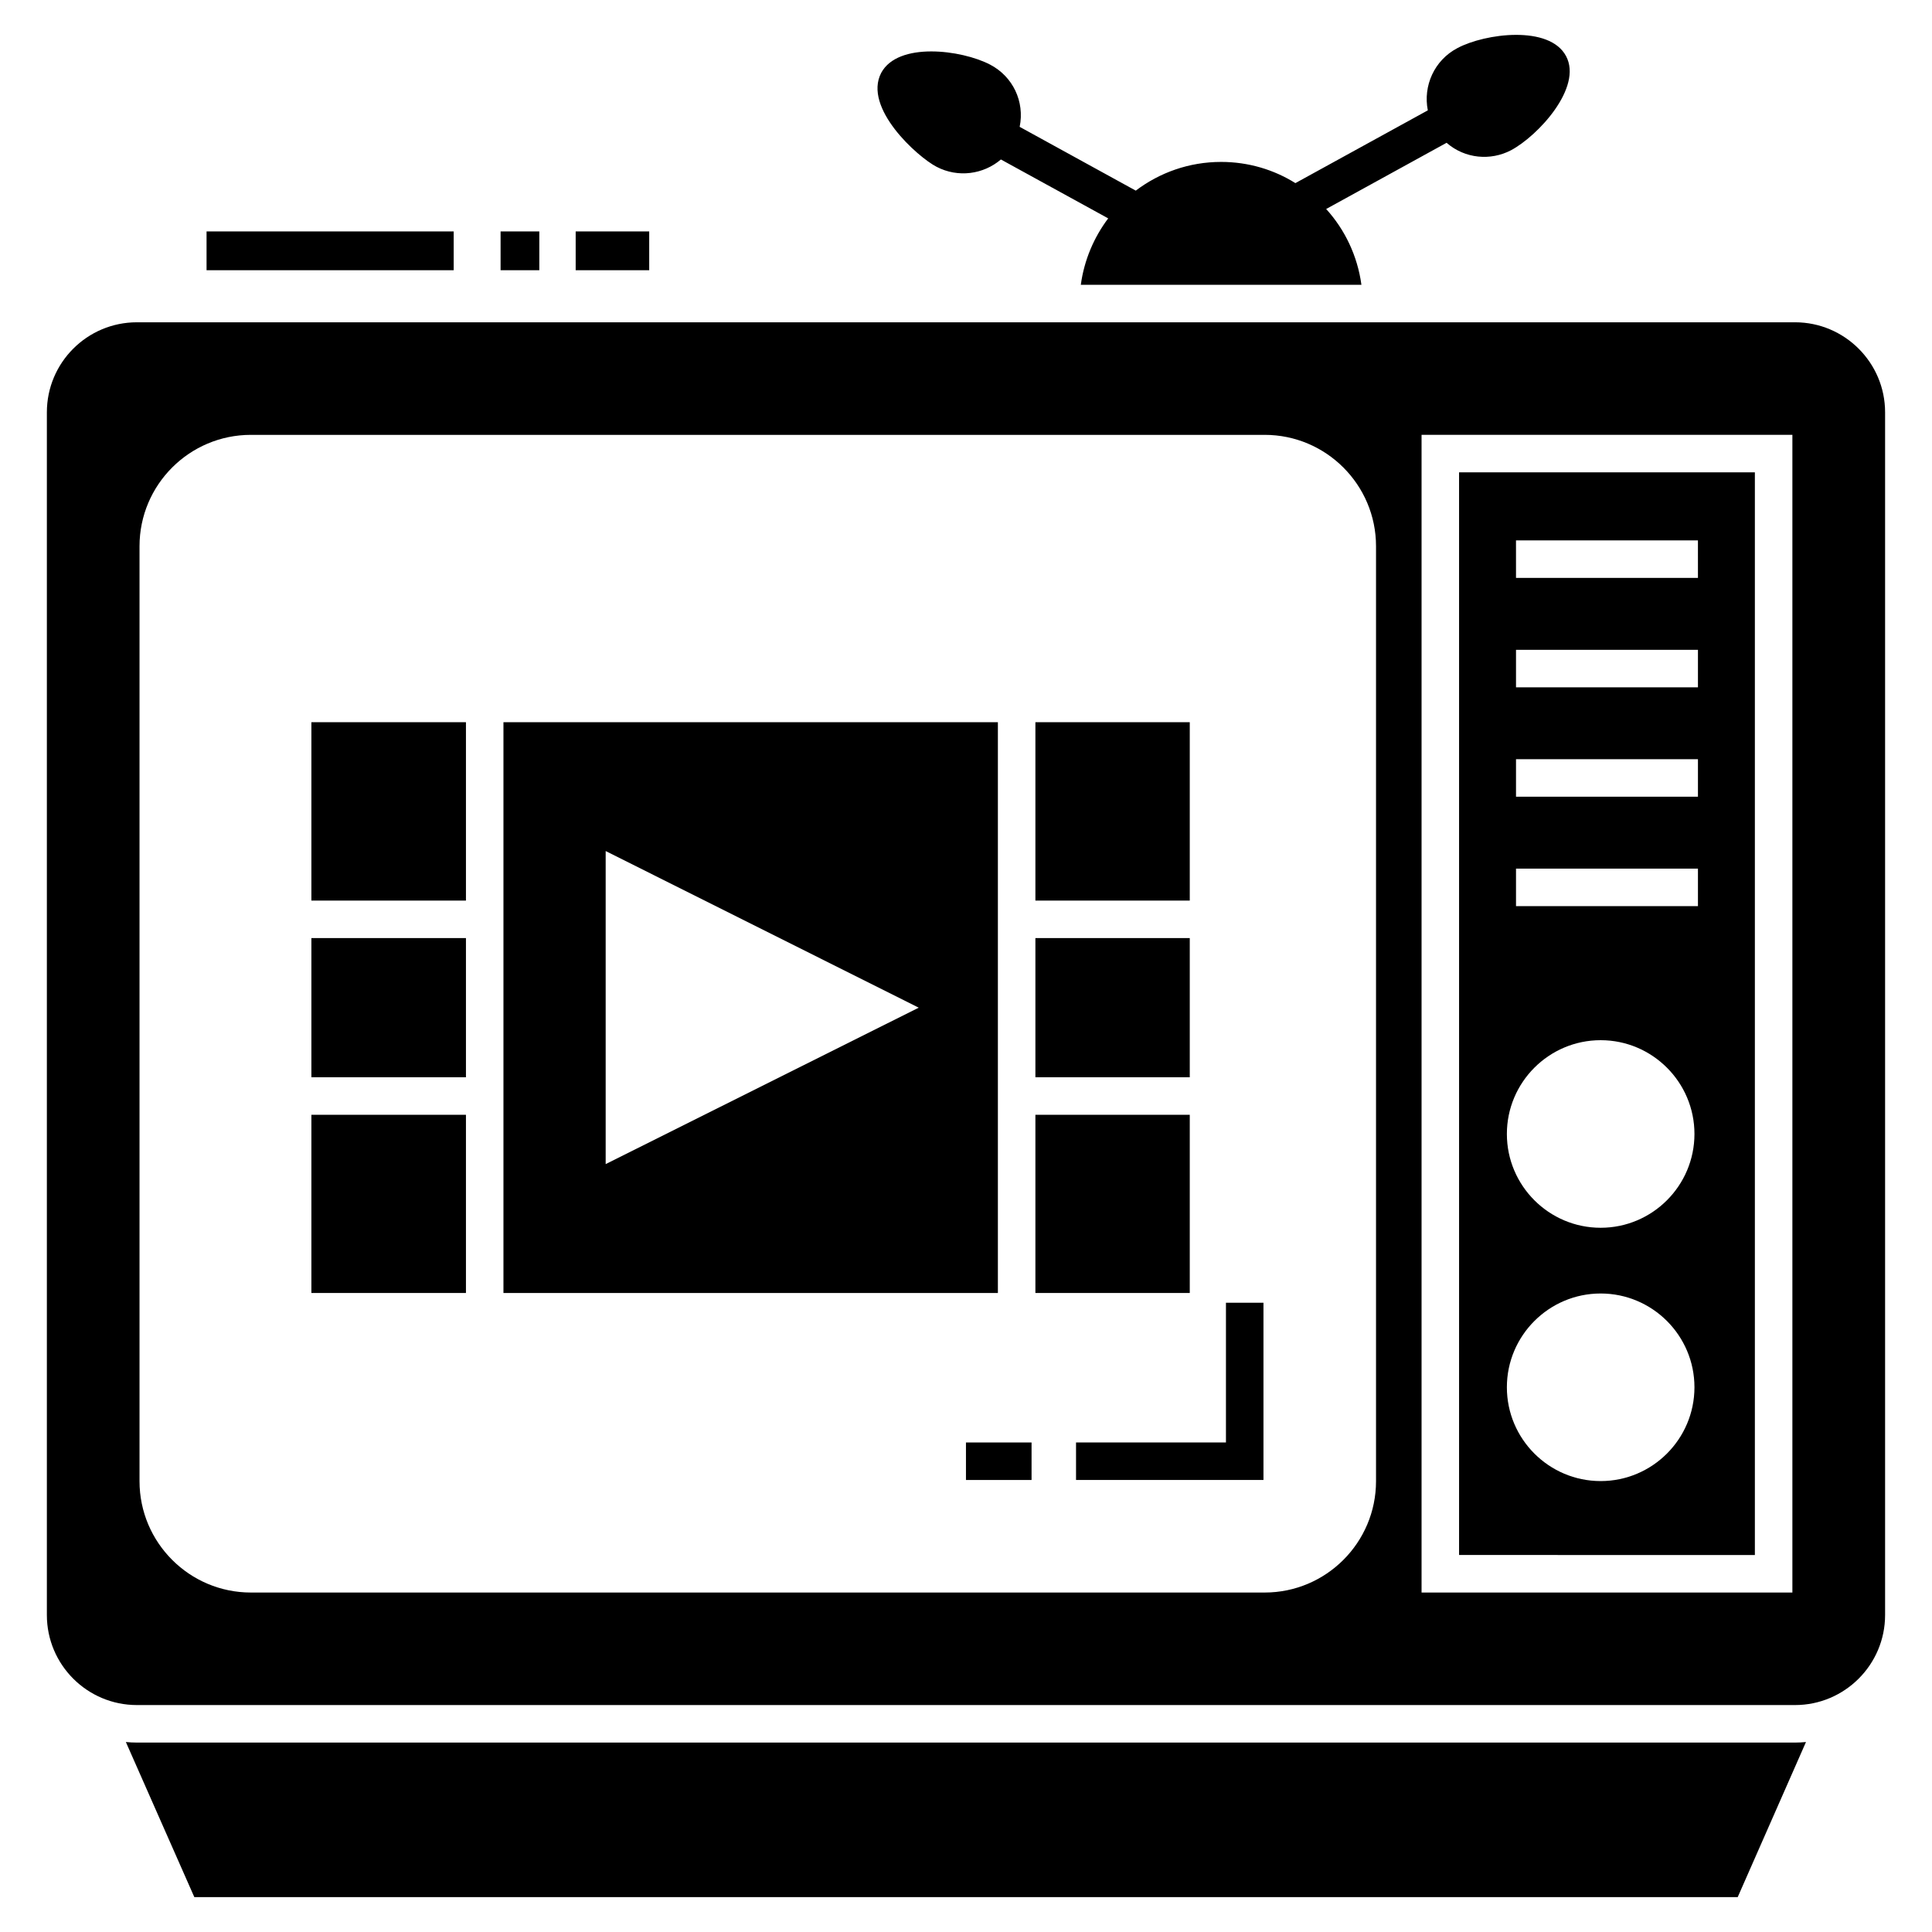
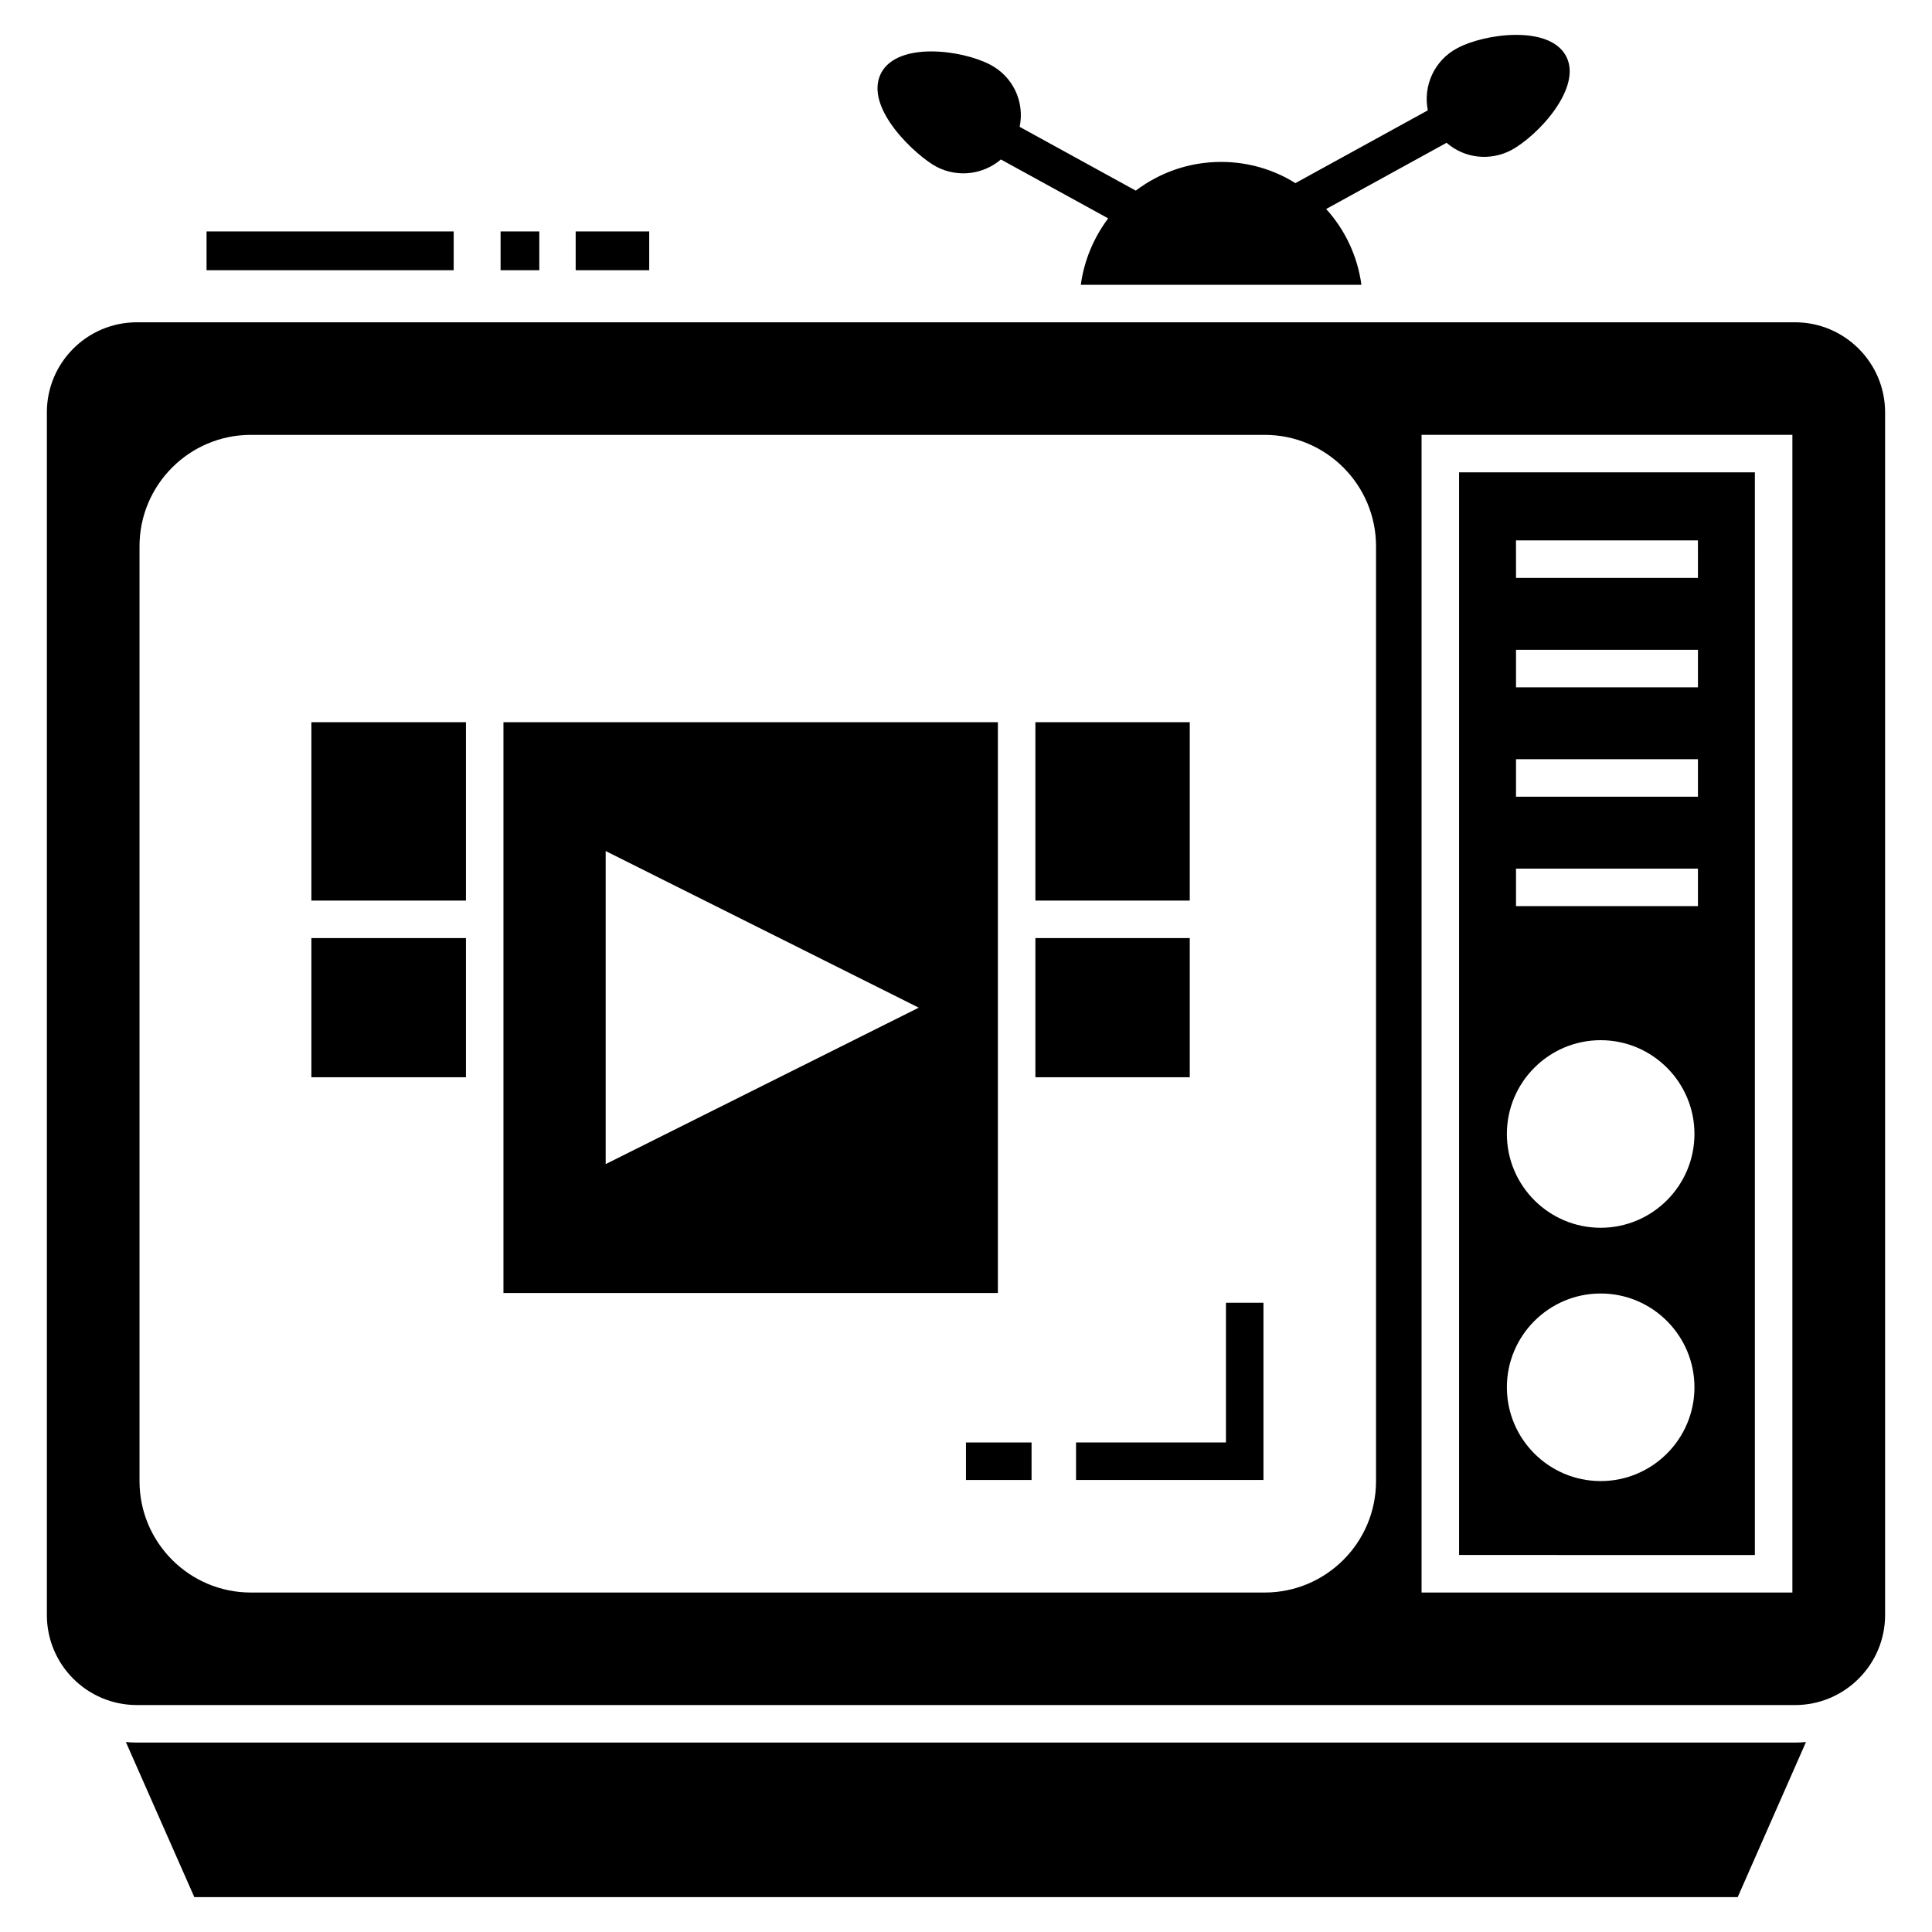
<svg xmlns="http://www.w3.org/2000/svg" fill="#000000" width="800px" height="800px" version="1.1" viewBox="144 144 512 512">
  <g>
    <path d="m180.29 605.8c-0.996 0-1.988-0.051-2.934-0.148l18.145 41.109h409.01l18.094-41.109c-0.945 0.098-1.891 0.148-2.883 0.148z" />
    <path d="m392.2 188.2c5.68 2.969 12.422 2.019 17.051-1.938l28.434 15.609c-3.777 5.019-6.363 11.035-7.258 17.598h74.363c-1.043-7.656-4.375-14.613-9.344-20.082l31.914-17.547c4.883 4.262 11.684 4.793 17.051 1.988 7.184-3.809 19.047-16.66 14.613-24.953-4.387-8.285-21.477-6.027-28.781-2.137-6.164 3.231-9.148 10.043-7.856 16.504l-35.094 19.285c-5.715-3.578-12.477-5.617-19.684-5.617-8.5 0-16.305 2.832-22.617 7.606l-30.77-16.902c1.371-6.723-1.816-13.363-7.856-16.504-7.59-3.941-24.379-6.078-28.832 2.188-4.871 9.297 9.594 22.27 14.664 24.902z" />
    <path d="m296.56 205.33h19.488v10.281h-19.488z" />
    <path d="m276.66 205.33h10.262v10.281h-10.262z" />
    <path d="m198.74 205.33h65.492v10.281h-65.492z" />
    <path d="m399.99 526.27h17.383v9.941h-17.383z" />
    <path d="m468.89 526.27h-39.73v9.941h49.672v-46.977h-9.941z" />
    <path d="m226.52 392.6h40.961v36.883h-40.961z" />
    <path d="m226.52 335.39h40.961v47.273h-40.961z" />
    <path d="m408.45 335.39h-131.03v151.27h131.03zm-103.94 117.11v-82.965l82.965 41.508z" />
-     <path d="m418.39 439.43h40.91v47.223h-40.91z" />
+     <path d="m418.39 439.43h40.91h-40.91z" />
    <path d="m418.39 392.6h40.91v36.883h-40.91z" />
-     <path d="m226.52 439.43h40.961v47.223h-40.961z" />
    <path d="m418.39 335.39h40.91v47.273h-40.91z" />
    <path d="m619.71 229.41h-439.43c-13.172 0-23.859 10.688-23.859 23.859v318.73c0 13.172 10.688 23.859 23.859 23.859h439.43c13.121 0 23.859-10.688 23.859-23.859v-318.73c0-13.172-10.738-23.859-23.863-23.859zm-111.05 307.12c0 16.27-13.238 29.508-29.508 29.508h-268.67c-16.27 0-29.508-13.238-29.508-29.508v-247.78c0-16.27 13.238-29.508 29.508-29.508h268.67c16.27 0 29.508 13.238 29.508 29.508zm110.34 29.508h-98.273v-306.8h98.273z" />
    <path d="m609.06 269.18h-78.391v286.91l78.391 0.004zm-40.867 267.32c-13.703 0-24.855-11.152-24.855-24.855s11.152-24.855 24.855-24.855 24.855 11.152 24.855 24.855c-0.004 13.703-11.152 24.855-24.855 24.855zm0-67.129c-13.703 0-24.855-11.152-24.855-24.855s11.152-24.855 24.855-24.855 24.855 11.152 24.855 24.855c-0.004 13.703-11.152 24.855-24.855 24.855zm25.781-85.23h-48.215v-9.941h48.215zm0-29h-48.215v-9.941h48.215zm0-28.992h-48.215v-9.941h48.215zm0-29h-48.215l-0.004-9.941h48.215z" />
  </g>
</svg>